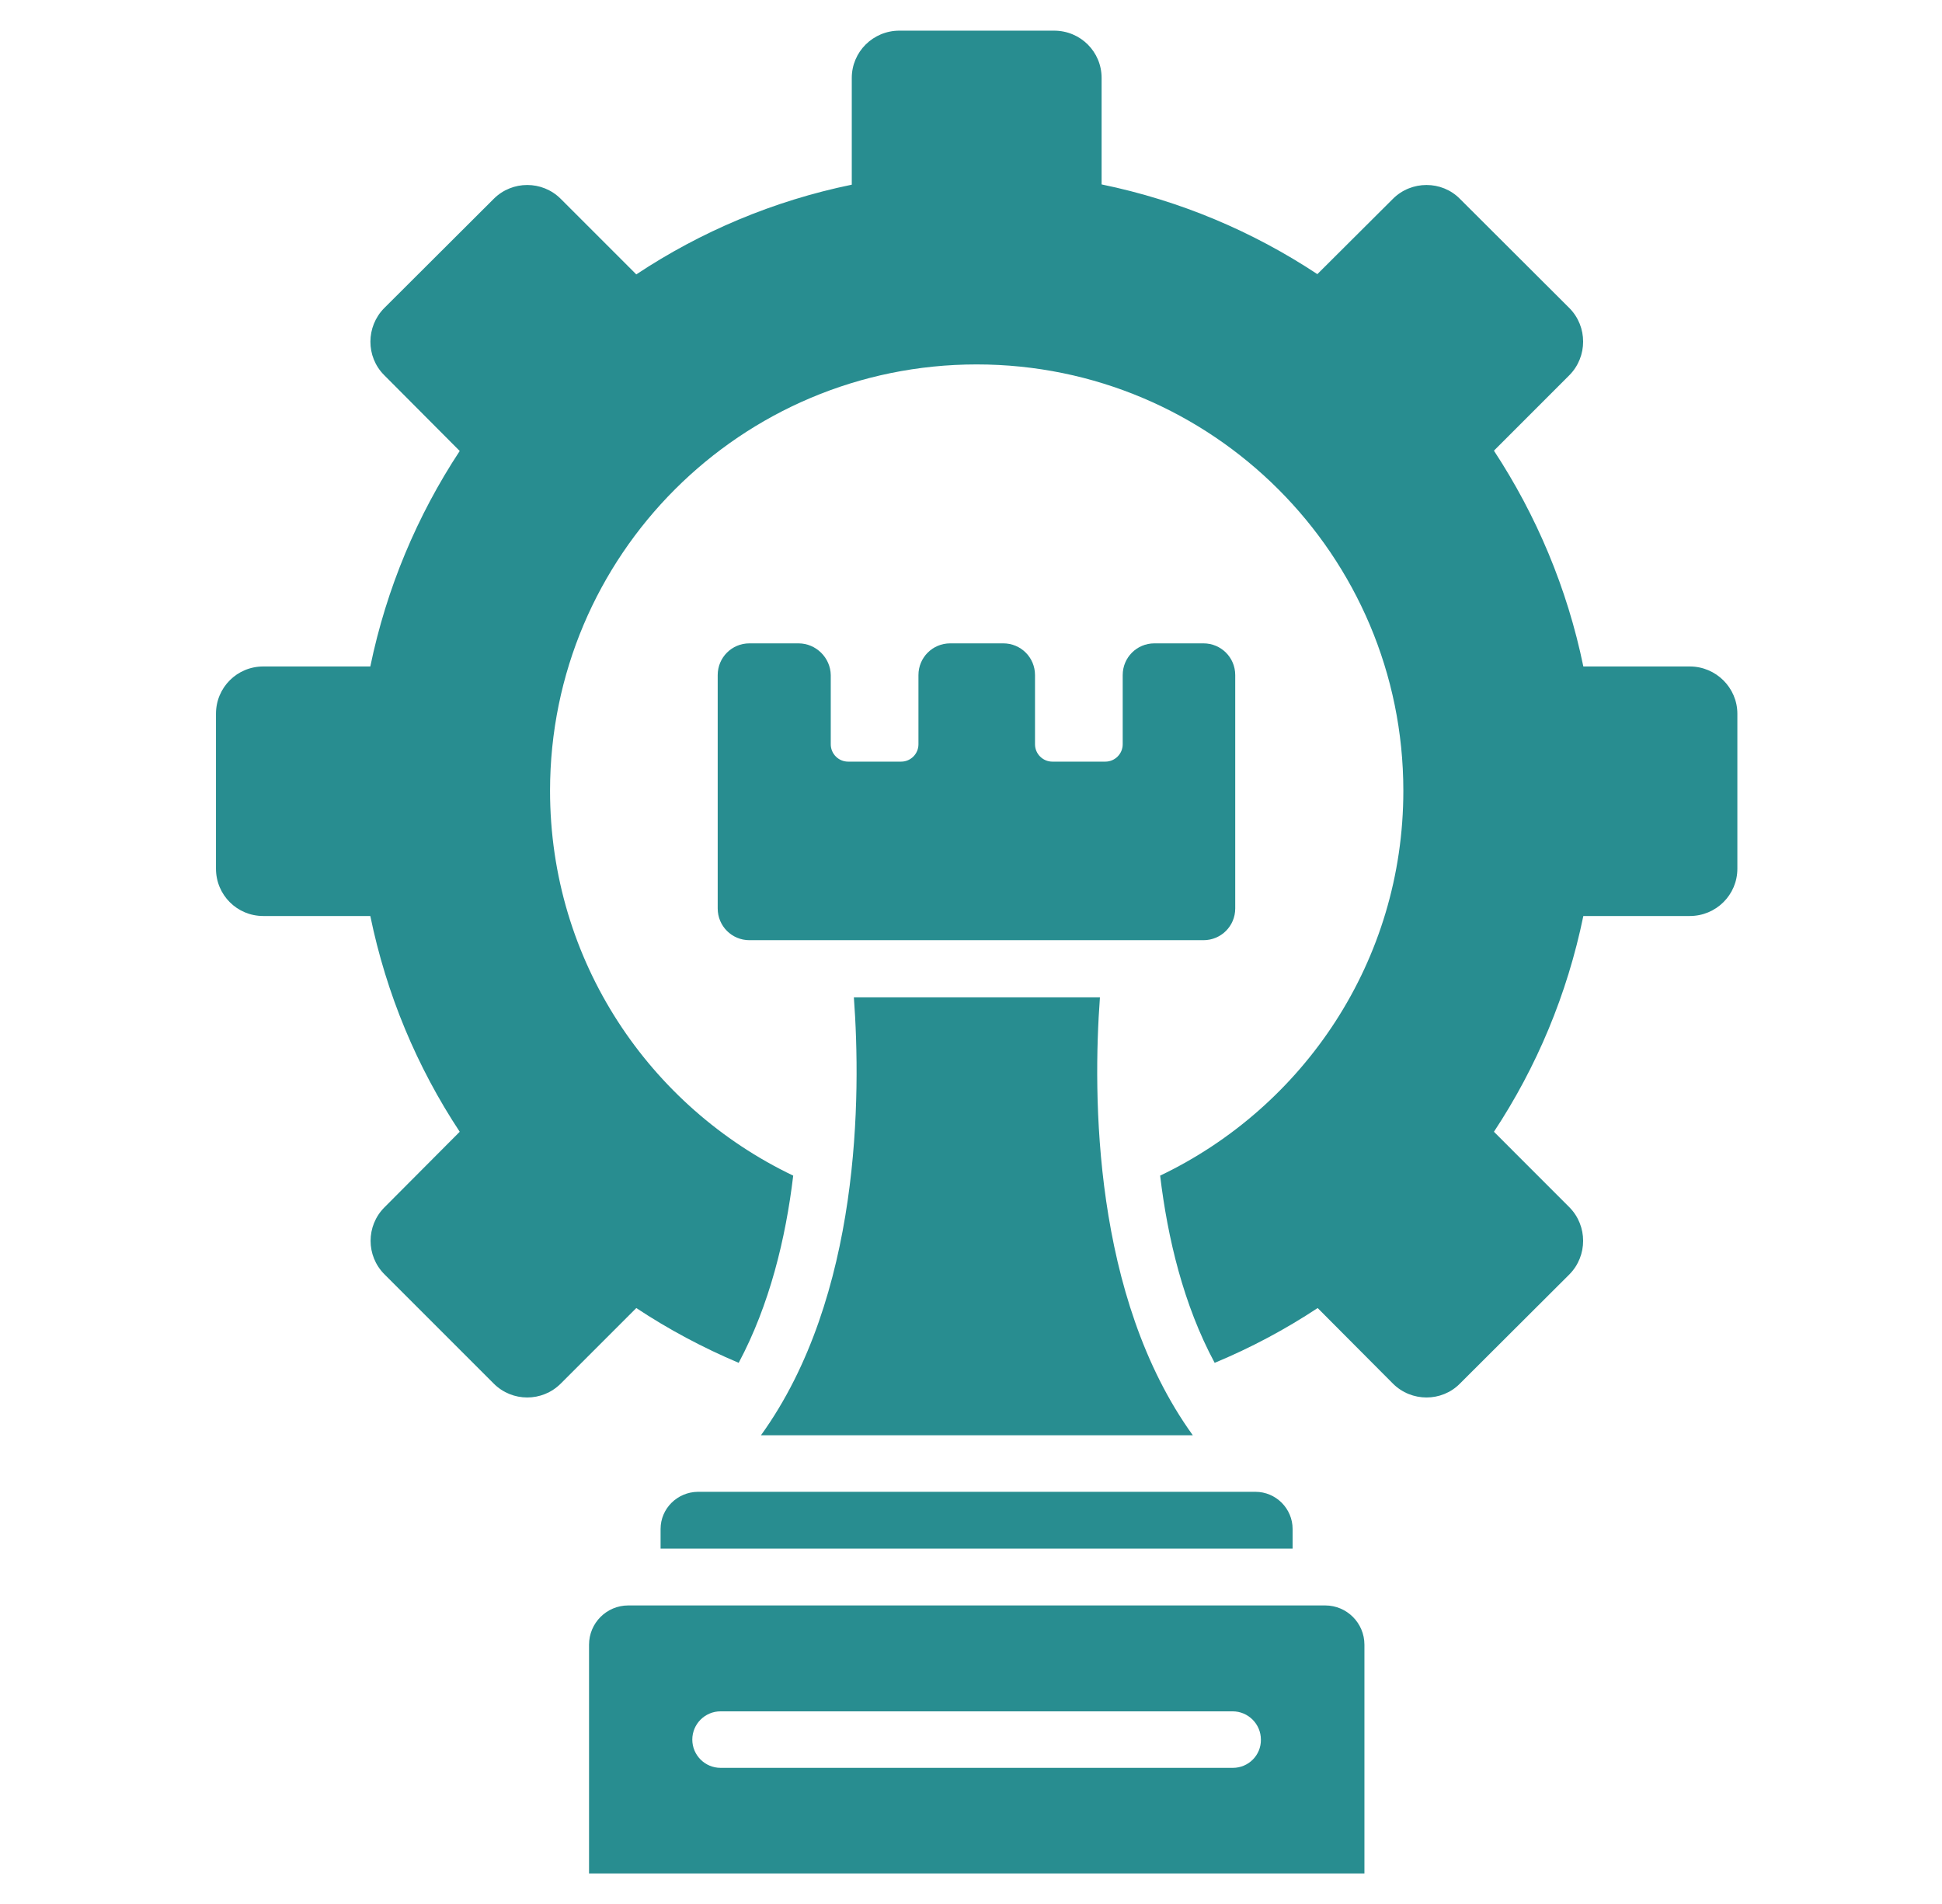
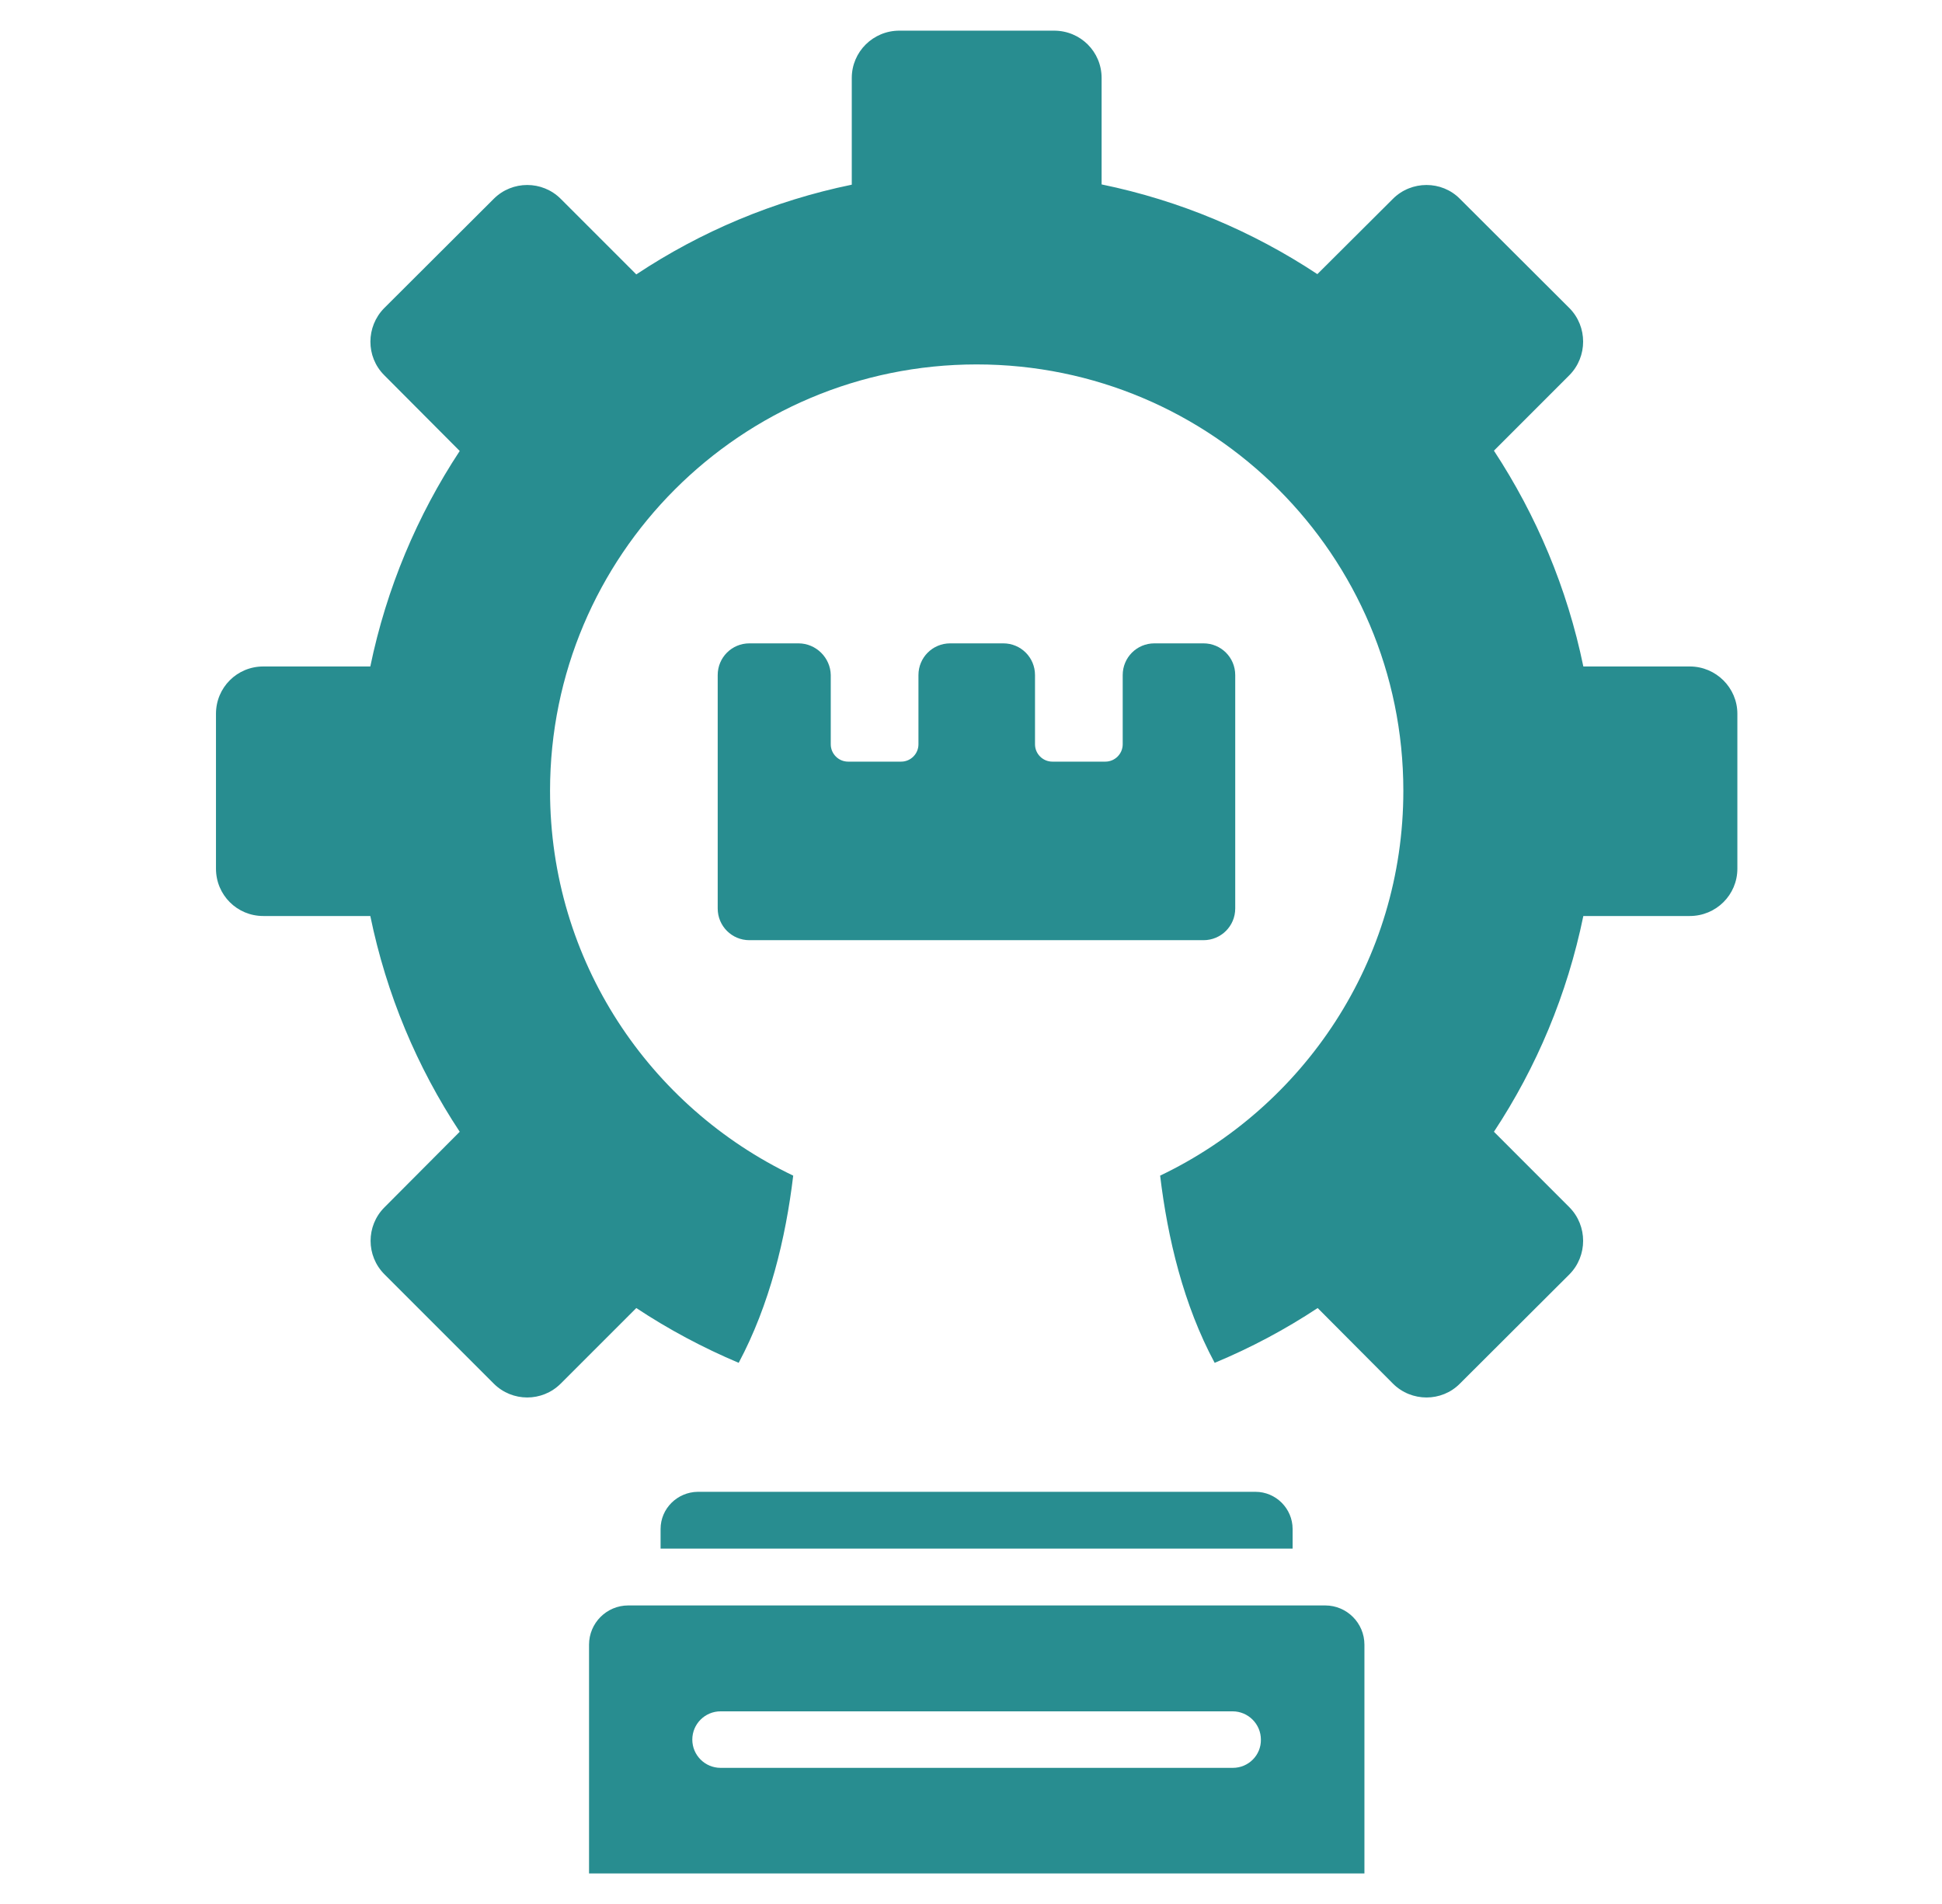
<svg xmlns="http://www.w3.org/2000/svg" width="51" height="50" viewBox="0 0 51 50" fill="none">
  <path d="M20.969 16.895H19.681C19.219 16.895 18.848 17.266 18.848 17.728V23.857C18.848 24.319 19.219 24.69 19.681 24.69H31.605C32.067 24.69 32.439 24.319 32.439 23.857V17.728C32.439 17.266 32.067 16.895 31.605 16.895H30.317C29.855 16.895 29.484 17.266 29.484 17.728V19.546C29.484 19.796 29.279 20.001 29.029 20.001H27.636C27.386 20.001 27.181 19.796 27.181 19.546V17.728C27.181 17.266 26.81 16.895 26.348 16.895H24.954C24.492 16.895 24.12 17.266 24.12 17.728V19.546C24.12 19.796 23.916 20.001 23.666 20.001H22.272C22.022 20.001 21.817 19.796 21.817 19.546V17.728C21.81 17.273 21.431 16.895 20.969 16.895Z" fill="#288D90" />
  <path d="M34.802 42.16H16.499C15.931 42.16 15.469 42.622 15.469 43.191V49.198H35.832V43.191C35.832 42.622 35.37 42.16 34.802 42.16ZM32.378 46.425H18.923C18.514 46.425 18.181 46.092 18.181 45.683C18.181 45.274 18.514 44.941 18.923 44.941H32.37C32.779 44.941 33.113 45.274 33.113 45.683C33.12 46.092 32.787 46.425 32.378 46.425Z" fill="#288D90" />
  <path d="M44.376 17.502H41.581C41.157 15.441 40.346 13.532 39.233 11.835L41.217 9.85C41.695 9.365 41.695 8.577 41.217 8.093L38.339 5.221C37.861 4.737 37.066 4.737 36.581 5.221L34.596 7.199C32.899 6.077 30.99 5.267 28.93 4.843V2.047C28.93 1.358 28.376 0.805 27.68 0.805H23.619C22.93 0.805 22.369 1.358 22.369 2.047V4.85C20.308 5.274 18.399 6.085 16.71 7.206L14.725 5.221C14.24 4.737 13.452 4.737 12.967 5.221L10.088 8.093C9.611 8.577 9.604 9.365 10.088 9.85L12.073 11.843C10.96 13.532 10.149 15.449 9.725 17.502H6.914C6.225 17.502 5.672 18.055 5.672 18.744V22.812C5.672 23.502 6.225 24.055 6.914 24.055H9.725C10.149 26.115 10.952 28.024 12.073 29.721L10.096 31.706C9.611 32.191 9.611 32.979 10.096 33.464L12.967 36.335C13.452 36.82 14.24 36.82 14.725 36.335L16.71 34.35C17.558 34.911 18.452 35.388 19.399 35.789C20.21 34.267 20.634 32.524 20.831 30.873C17.058 29.07 14.445 25.236 14.445 20.767C14.445 14.585 19.46 9.57 25.649 9.57C31.838 9.57 36.854 14.585 36.854 20.767C36.854 25.229 34.24 29.07 30.467 30.873C30.664 32.517 31.081 34.267 31.899 35.789C32.846 35.396 33.755 34.911 34.604 34.35L36.581 36.335C37.066 36.82 37.861 36.82 38.339 36.335L41.217 33.464C41.695 32.979 41.695 32.191 41.217 31.706L39.233 29.721C40.354 28.024 41.157 26.115 41.581 24.055H44.376C45.066 24.055 45.626 23.502 45.626 22.812V18.744C45.626 18.062 45.066 17.502 44.376 17.502Z" fill="#288D90" />
-   <path d="M31.325 37.691C28.697 34.047 28.697 28.752 28.886 26.191H22.424C22.613 28.744 22.613 34.047 19.984 37.691H31.325Z" fill="#288D90" />
  <path d="M17.348 40.153V40.668H33.946V40.153C33.946 39.615 33.507 39.176 32.969 39.176H18.325C17.787 39.183 17.348 39.615 17.348 40.153Z" fill="#288D90" />
</svg>